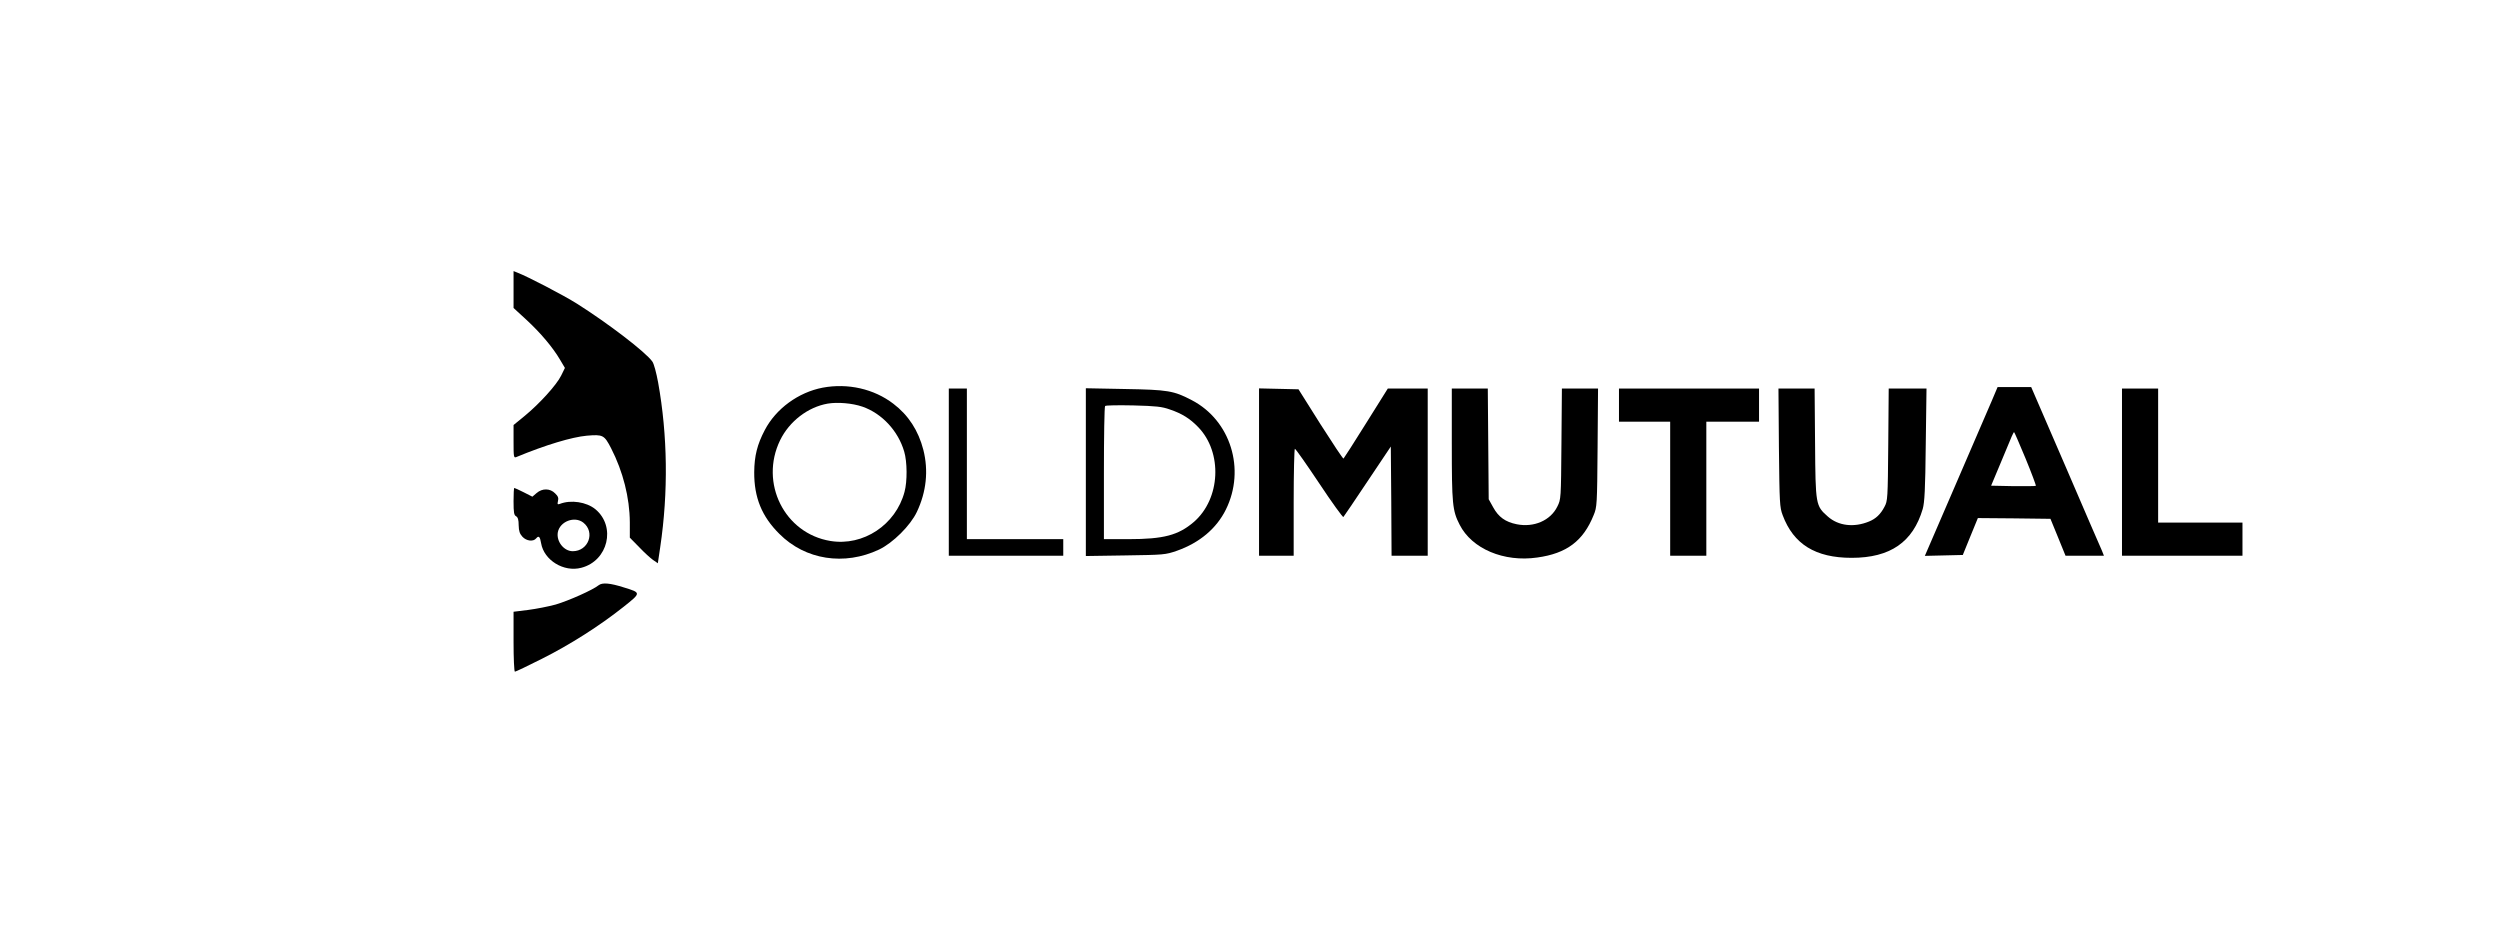
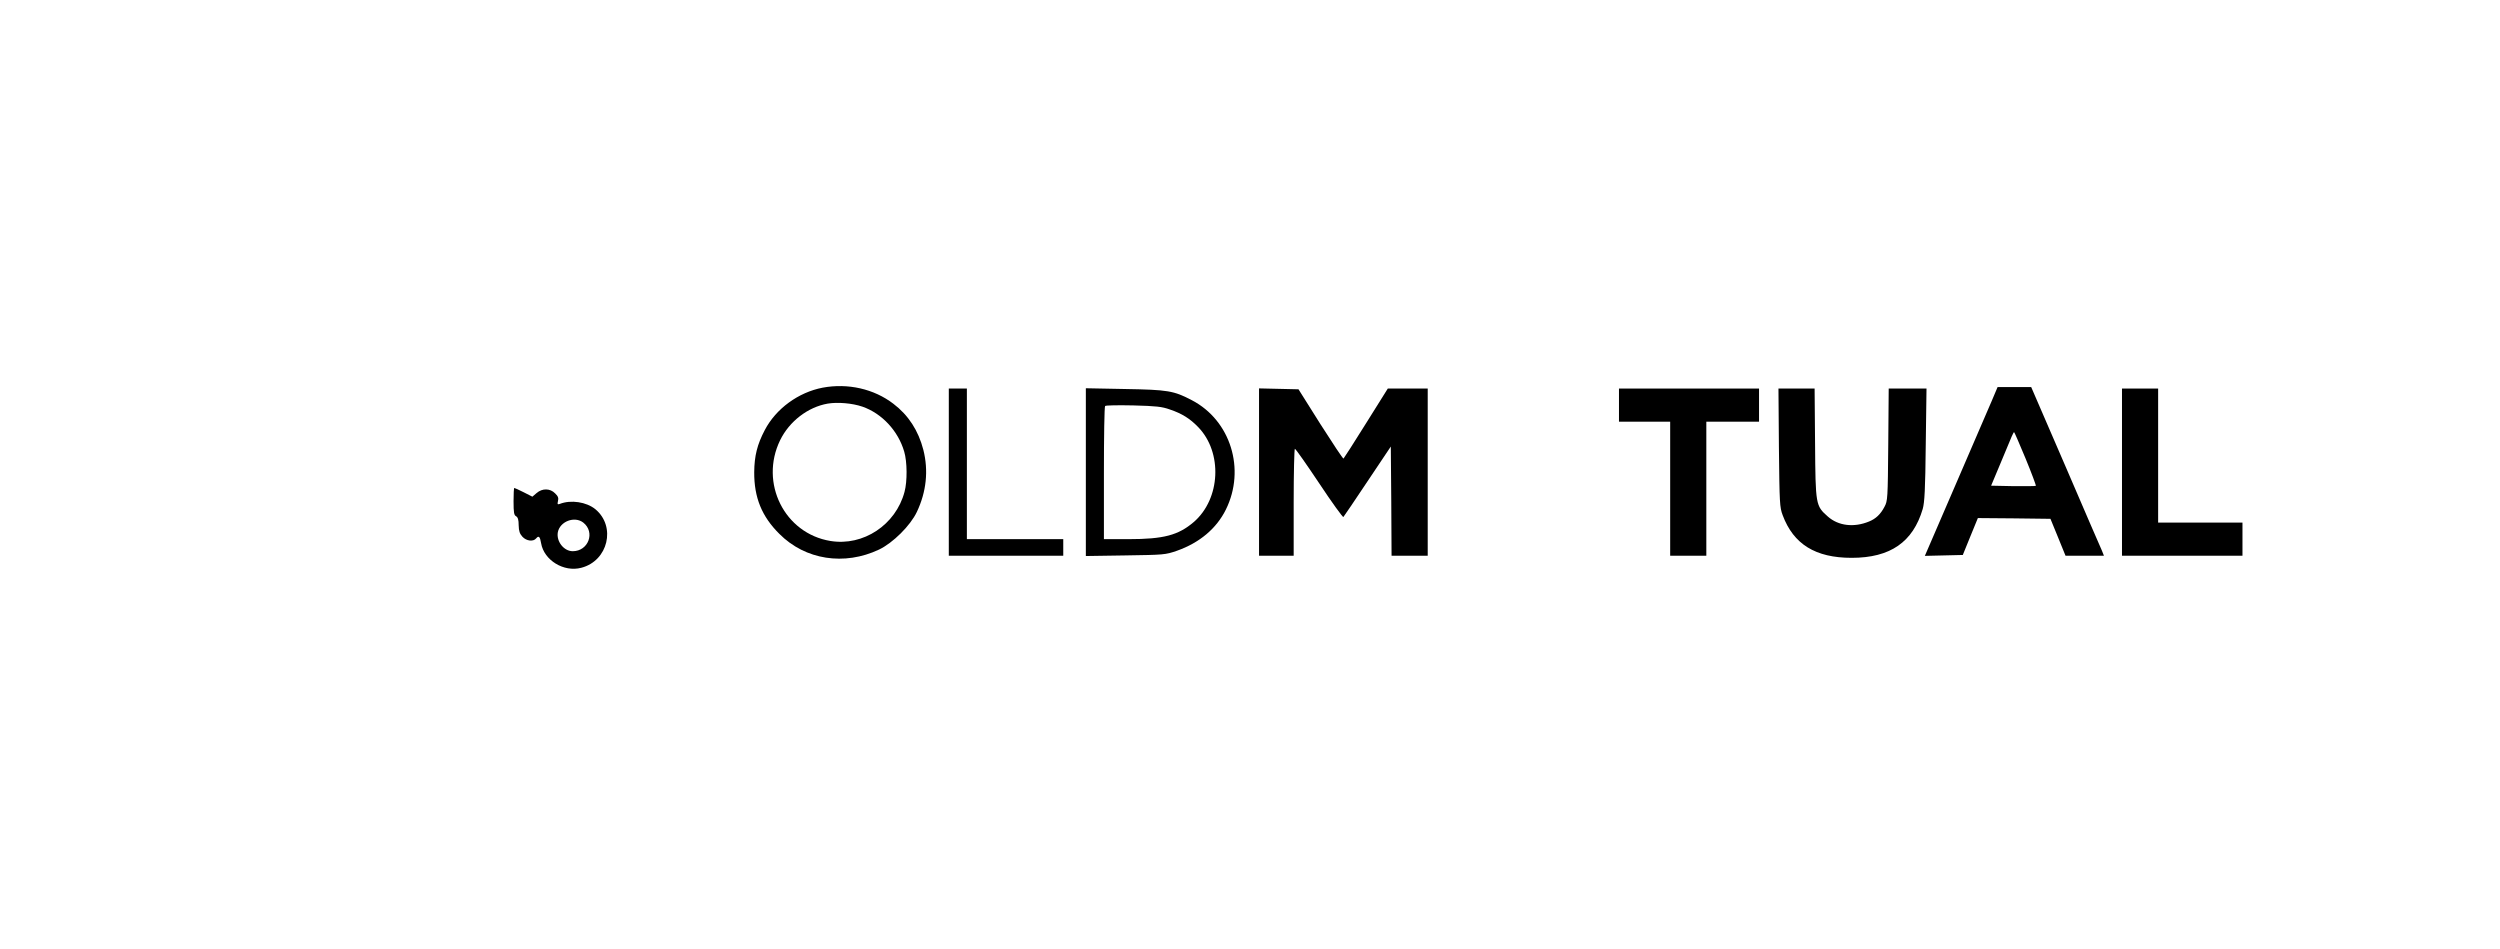
<svg xmlns="http://www.w3.org/2000/svg" version="1.0" width="1660pt" height="630pt" viewBox="0 0 1660 630" preserveAspectRatio="xMidYMid meet">
  <g transform="translate(0,630) scale(0.1,-0.1)" fill="#000000" stroke="none">
-     <path d="M3410 4377 l0 -122 86 -79 c94 -87 175 -183 223 -265 l32 -54 -25 -51 c-30 -62 -146 -189 -245 -270 l-71 -58 0 -110 c0 -101 1 -110 18 -103 195 81 370 133 468 142 108 9 116 5 162 -84 79 -154 123 -328 124 -491 l0 -102 62 -63 c33 -35 75 -73 92 -85 l32 -22 16 108 c54 364 49 742 -14 1092 -12 65 -28 126 -39 140 -45 63 -292 252 -499 383 -94 59 -327 180 -397 207 l-25 10 0 -123z" />
    <path d="M5463 3726 c-162 -31 -311 -140 -385 -282 -50 -95 -69 -171 -70 -279 -1 -168 50 -294 167 -410 172 -173 432 -213 662 -104 92 44 208 159 251 250 63 133 78 274 43 412 -33 128 -99 230 -199 306 -129 99 -302 138 -469 107z m263 -126 c130 -45 238 -161 278 -299 20 -67 21 -198 2 -267 -58 -219 -274 -362 -492 -326 -305 50 -472 385 -334 669 61 125 184 220 316 243 65 11 163 3 230 -20z" />
    <path d="M13223 3633 c-23 -54 -132 -306 -242 -561 l-200 -463 126 3 126 3 50 123 50 122 241 -2 241 -3 50 -122 50 -123 128 0 127 0 -13 33 c-8 17 -117 269 -242 560 l-228 527 -111 0 -112 0 -41 -97z m227 -378 c40 -97 70 -178 68 -181 -3 -2 -71 -3 -151 -2 l-146 3 65 155 c80 194 83 200 88 200 2 0 36 -79 76 -175z" />
    <path d="M6300 3165 l0 -555 380 0 380 0 0 55 0 55 -320 0 -320 0 0 500 0 500 -60 0 -60 0 0 -555z" />
    <path d="M7210 3165 l0 -557 263 4 c256 4 264 4 342 31 150 53 263 148 325 274 132 267 31 591 -225 725 -122 64 -160 70 -447 75 l-258 5 0 -557z m558 416 c80 -27 133 -60 188 -117 163 -168 149 -476 -29 -630 -103 -88 -200 -114 -434 -114 l-163 0 0 438 c0 241 3 442 8 446 4 5 88 6 187 4 152 -4 190 -8 243 -27z" />
    <path d="M8360 3165 l0 -555 115 0 115 0 0 355 c0 195 4 355 8 355 5 0 78 -104 162 -230 84 -127 157 -227 160 -223 4 4 77 112 161 238 l154 230 3 -362 2 -363 120 0 120 0 0 555 0 555 -132 0 -133 0 -144 -230 c-79 -127 -147 -232 -150 -235 -4 -2 -72 101 -153 228 l-146 232 -131 3 -131 3 0 -556z" />
-     <path d="M9640 3349 c0 -395 4 -440 52 -533 81 -160 294 -250 515 -218 196 27 306 110 375 282 22 53 23 68 26 448 l3 392 -120 0 -120 0 -3 -367 c-3 -365 -3 -368 -27 -416 -45 -93 -156 -141 -270 -118 -75 15 -121 48 -156 112 l-30 54 -3 368 -3 367 -119 0 -120 0 0 -371z" />
    <path d="M10750 3610 l0 -110 170 0 170 0 0 -445 0 -445 120 0 120 0 0 445 0 445 175 0 175 0 0 110 0 110 -465 0 -465 0 0 -110z" />
    <path d="M11812 3328 c4 -370 5 -396 25 -449 72 -193 218 -283 458 -283 256 0 407 104 472 325 12 43 17 128 20 427 l5 372 -126 0 -125 0 -3 -372 c-3 -360 -4 -374 -25 -413 -26 -50 -58 -80 -103 -98 -100 -41 -203 -29 -273 33 -81 72 -82 75 -85 488 l-3 362 -120 0 -120 0 3 -392z" />
    <path d="M14090 3165 l0 -555 400 0 400 0 0 110 0 110 -280 0 -280 0 0 445 0 445 -120 0 -120 0 0 -555z" />
    <path d="M3410 2970 c0 -73 3 -91 17 -98 12 -7 17 -24 17 -60 1 -39 7 -56 25 -76 27 -29 72 -34 91 -11 17 21 26 12 33 -32 19 -113 151 -194 267 -163 178 46 232 274 93 389 -59 48 -162 64 -236 35 -15 -5 -17 -3 -12 19 5 20 1 32 -19 51 -33 34 -85 35 -123 2 l-28 -24 -57 29 c-32 16 -60 29 -63 29 -3 0 -5 -40 -5 -90z m463 -140 c81 -64 34 -190 -70 -190 -59 0 -110 65 -99 126 14 72 111 109 169 64z" />
-     <path d="M3975 2414 c-38 -31 -200 -103 -285 -128 -47 -13 -129 -29 -183 -36 l-97 -12 0 -199 c0 -110 4 -199 9 -199 5 0 85 38 178 85 186 93 384 219 544 346 117 93 117 93 3 128 -94 30 -145 34 -169 15z" />
  </g>
</svg>